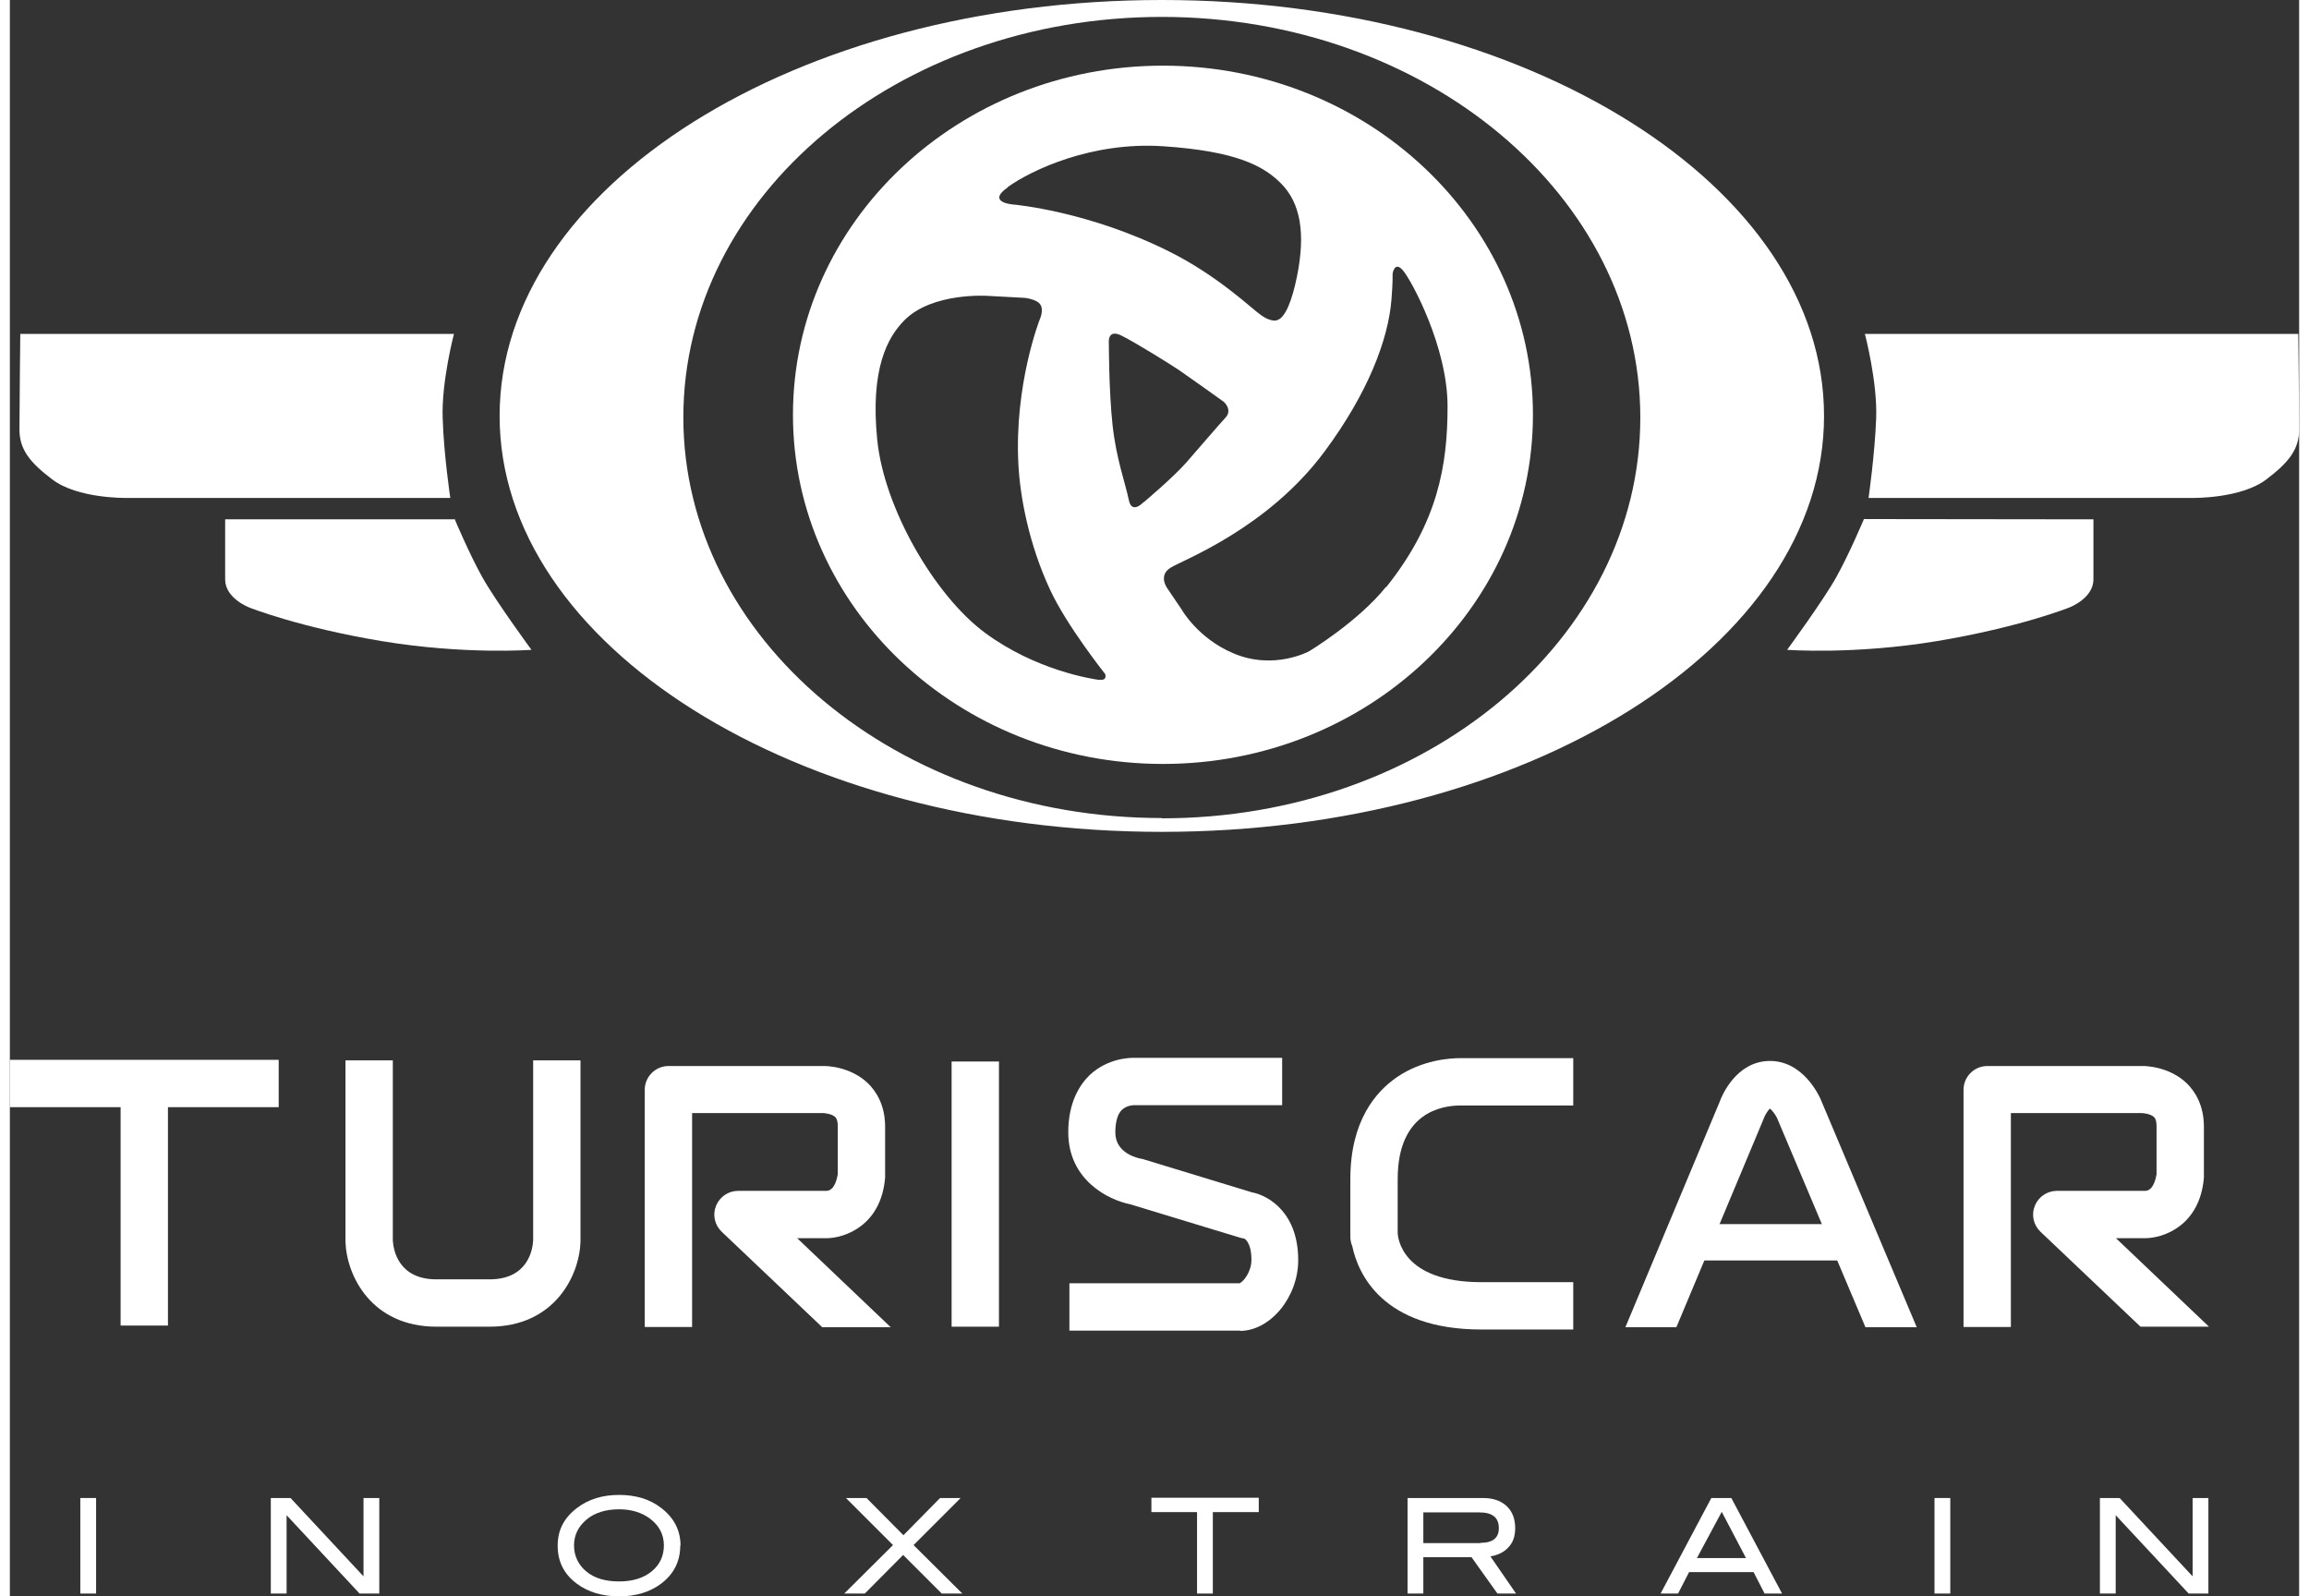
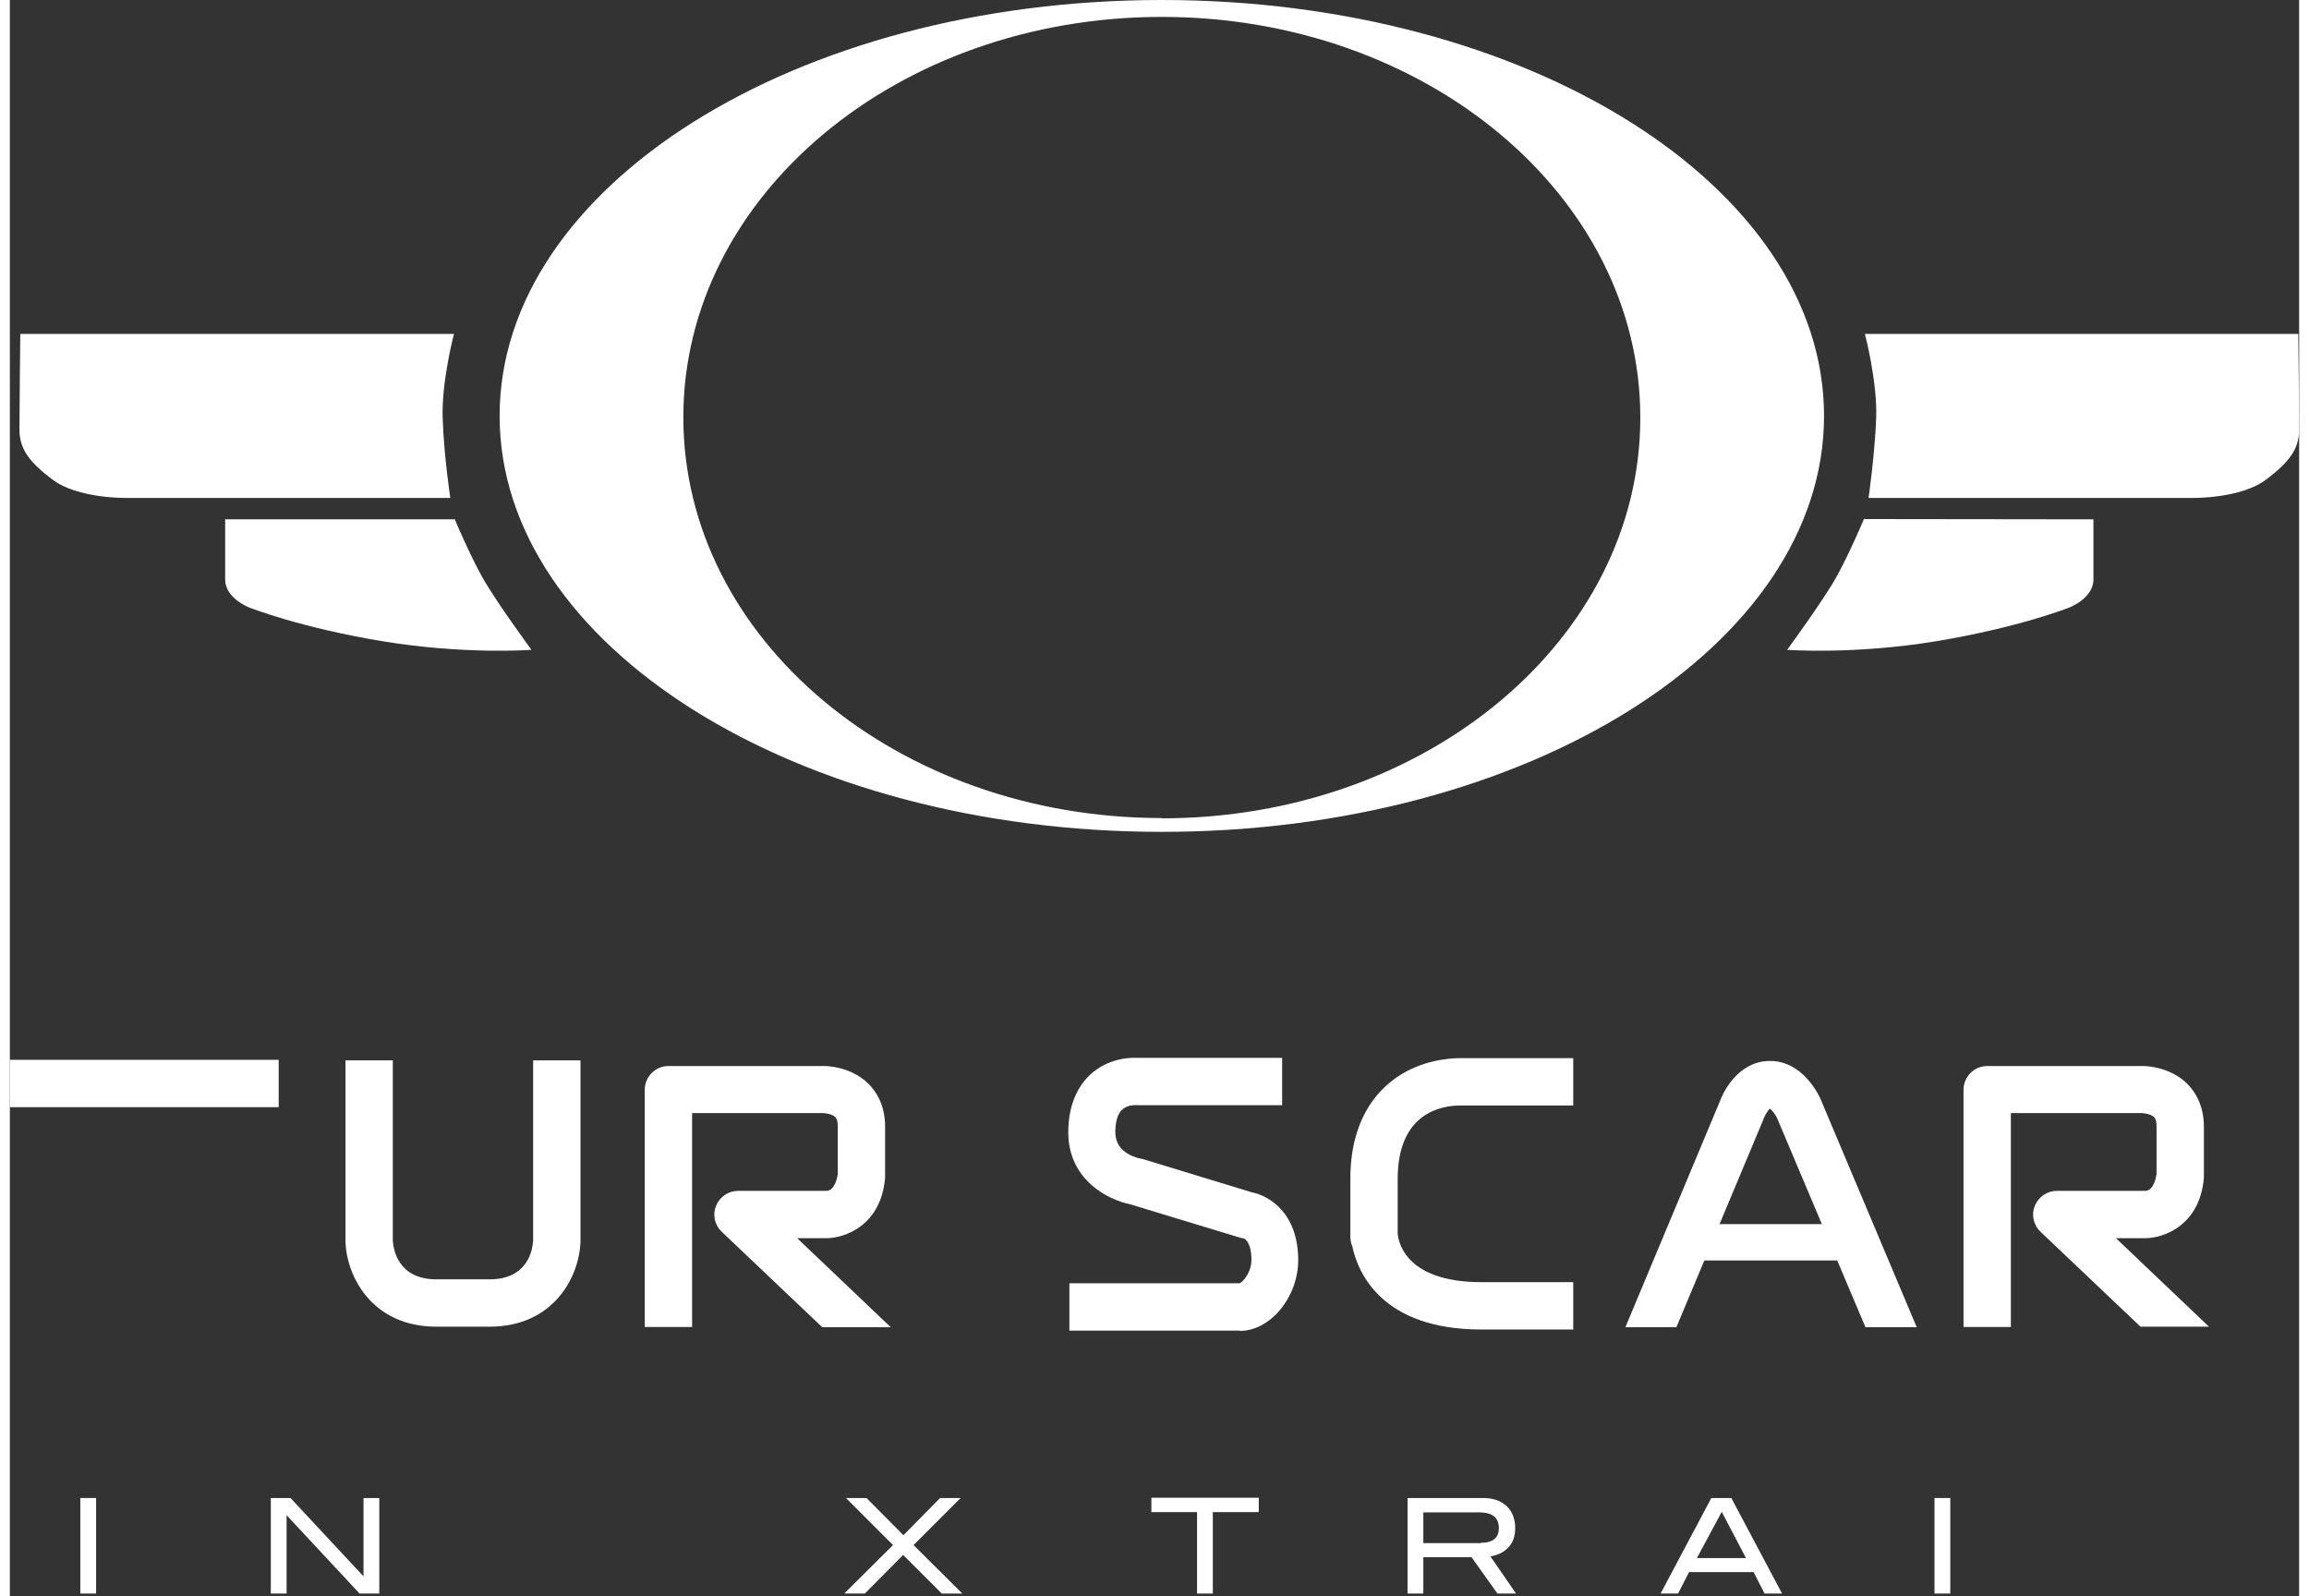
<svg xmlns="http://www.w3.org/2000/svg" id="Capa_1" version="1.1" viewBox="0 0 81.24 56.65" width="81" height="56">
  <rect x="0" y="0" width="81.24" height="56.65" fill="#333333" stroke="none" />
  <defs>
    <style>
      .st0 {
        fill: #fff;
      }
    </style>
  </defs>
  <path class="st0" d="M3.06,56.55h-.56v-3.39h.56v3.39Z" />
  <path class="st0" d="M13.11,56.55h-.7l-2.59-2.78v2.78h-.56v-3.39h.7l2.59,2.78v-2.78h.56v3.39Z" />
-   <path class="st0" d="M23.79,54.85c0,.56-.23,1.01-.68,1.35-.4.3-.9.45-1.49.45s-1.1-.15-1.5-.45c-.46-.34-.68-.79-.68-1.35s.23-.99.69-1.34c.41-.31.9-.46,1.49-.46s1.09.15,1.49.46c.46.35.69.8.69,1.34ZM23.21,54.85c0-.4-.17-.72-.51-.97-.29-.21-.65-.32-1.08-.32-.47,0-.86.12-1.15.36s-.45.55-.45.92.15.69.44.93c.29.24.68.35,1.16.35s.87-.12,1.16-.36c.29-.24.43-.55.43-.93Z" />
  <path class="st0" d="M33.8,56.55h-.73l-1.37-1.37-1.36,1.37h-.73l1.73-1.72-1.67-1.67h.73l1.31,1.32,1.3-1.32h.73l-1.67,1.67,1.73,1.72Z" />
  <path class="st0" d="M44.31,53.66h-1.62v2.89h-.56v-2.89h-1.62v-.51h3.81v.51Z" />
  <path class="st0" d="M53.44,56.55h-.65l-.92-1.29h-1.71v1.29h-.56v-3.39h2.68c.36,0,.64.1.84.29.2.19.3.45.3.78,0,.29-.08.52-.25.69-.15.16-.36.27-.63.31l.91,1.32ZM52.19,54.75c.43,0,.65-.17.65-.52,0-.38-.23-.56-.7-.56h-1.98v1.09h2.03Z" />
  <path class="st0" d="M62.89,56.55h-.62l-.39-.76h-2.29l-.39.76h-.62l1.8-3.39h.71l1.8,3.39ZM61.61,55.29l-.86-1.64-.88,1.64h1.74Z" />
  <path class="st0" d="M68.86,56.55h-.56v-3.39h.56v3.39Z" />
-   <path class="st0" d="M78.02,56.55h-.7l-2.59-2.78v2.78h-.56v-3.39h.7l2.59,2.78v-2.78h.56v3.39Z" />
  <path class="st0" d="M.37,11.85h15.39s-.45,1.7-.4,3c.04,1.3.27,2.82.27,2.82H4.12s-1.72.03-2.62-.66c-.79-.6-1.16-1.06-1.16-1.77s.03-3.39.03-3.39Z" />
  <path class="st0" d="M15.78,18.41s.52,1.24.99,2.08,1.74,2.57,1.74,2.57c0,0-2.37.18-5.32-.31-2.94-.49-4.69-1.19-4.69-1.19,0,0-.86-.32-.86-1v-2.13h8.13Z" />
  <path class="st0" d="M81.22,11.85h-15.39s.45,1.7.4,3-.27,2.82-.27,2.82h11.5s1.72.03,2.62-.66c.79-.6,1.16-1.06,1.16-1.77,0-.71-.03-3.39-.03-3.39Z" />
  <path class="st0" d="M65.8,18.41s-.52,1.24-.99,2.08c-.47.84-1.74,2.57-1.74,2.57,0,0,2.37.18,5.32-.31,2.94-.49,4.69-1.19,4.69-1.19,0,0,.86-.32.86-1v-2.13s-8.13-.01-8.13-.01Z" />
  <path class="st0" d="M40.88,0c-12.98,0-23.5,6.61-23.5,14.76s10.52,14.76,23.5,14.76,23.5-6.61,23.5-14.76S53.86,0,40.88,0ZM40.88,29.03c-9.38,0-16.98-6.36-16.98-14.22S31.5.6,40.88.6s16.98,6.36,16.98,14.22-7.6,14.22-16.98,14.22Z" />
-   <path class="st0" d="M40.92,2.33c-7.25,0-13.13,5.55-13.13,12.39s5.88,12.39,13.13,12.39,13.13-5.55,13.13-12.39-5.88-12.39-13.13-12.39ZM35.41,6.64c.85-.61,2.99-1.62,5.52-1.45,2.53.17,3.55.67,4.2,1.34.65.67.87,1.71.54,3.31-.16.78-.39,1.4-.67,1.51,0,0-.2.13-.63-.19-.29-.2-1.51-1.38-3.22-2.23-2.87-1.44-5.52-1.67-5.52-1.67,0,0-1-.06-.22-.61ZM38.67,24.13c-.3-.04-2.27-.35-4.06-1.67-1.79-1.32-3.59-4.43-3.83-6.86-.25-2.5.36-3.63.97-4.24,1-1,2.96-.86,2.96-.86l1.3.07s.43.04.56.24c.13.2-.02.52-.02.52,0,0-.91,2.31-.76,5.15.06,1.15.37,2.83,1.13,4.46.59,1.27,1.95,2.98,1.95,2.98,0,0,.09.24-.2.2ZM40.23,17.82s-.41.45-.52-.07c-.13-.63-.45-1.47-.58-2.68-.13-1.21-.13-2.88-.13-2.88,0,0-.07-.54.45-.28.52.26,1.77,1.04,2.05,1.23.28.19,1.58,1.12,1.58,1.12,0,0,.32.28.06.56-.26.28-1.15,1.32-1.38,1.58-.45.52-1.53,1.43-1.53,1.43ZM48.84,20.82c-.99,1.24-2.73,2.29-2.73,2.29,0,0-1.26.69-2.7.07-1.25-.53-1.82-1.54-1.82-1.54l-.5-.74s-.37-.47.11-.76c.44-.27,3.43-1.39,5.45-4.11,1.56-2.1,2.27-4,2.38-5.41.05-.61.04-.91.04-.91,0,0,.07-.47.37-.11.3.35,1.58,2.71,1.58,4.82s-.35,4.13-2.18,6.42Z" />
  <g>
    <path class="st0" d="M17.02,47.08h-1.88c-2.3,0-3.19-1.8-3.23-3.01v-.03s0-6.41,0-6.41h1.68v6.39c.02.33.19,1.38,1.55,1.38h1.88c1.36,0,1.53-1.04,1.55-1.38v-6.39h1.68v6.44c-.04,1.21-.93,3.01-3.23,3.01Z" />
-     <rect class="st0" x="33.42" y="37.67" width="1.68" height="9.41" />
    <g>
-       <rect class="st0" x="3.93" y="37.65" width="1.68" height="9.39" />
      <rect class="st0" y="37.61" width="9.54" height="1.68" />
    </g>
    <path class="st0" d="M43.67,47.22h-6.07v-1.68h6.04c.14-.06.42-.41.42-.83,0-.65-.26-.76-.26-.76-.05,0-.1-.02-.15-.03l-3.88-1.18c-.8-.16-2.21-.87-2.21-2.56,0-1.08.42-1.7.76-2.03.64-.6,1.43-.62,1.63-.61h5.2v1.68h-5.22s-.03,0-.05,0c0,0-.25,0-.42.17-.19.18-.23.54-.23.8,0,.76.84.91.87.92s.07.01.1.02l3.87,1.18c.62.12,1.65.74,1.65,2.41,0,1.31-.99,2.51-2.07,2.51ZM43.63,45.54h0Z" />
    <path class="st0" d="M55.48,47.18h-3.26c-3.52,0-4.38-2-4.58-2.95-.04-.1-.07-.21-.07-.33v-2.06c0-2.06.9-3.1,1.66-3.62.9-.61,1.87-.67,2.25-.67h4v1.68h-4c-.67,0-2.23.25-2.23,2.61v1.9c0,.17.14,1.76,2.97,1.76h3.26v1.68Z" />
    <path class="st0" d="M24.22,39.5h4.62s.02,0,.02,0c.04,0,.3.02.43.14.02.02.09.09.09.33v1.7c-.02.11-.1.59-.41.59h-3.13c-.34,0-.65.21-.78.53-.13.32-.05.68.2.92l3.57,3.39h2.43l-3.32-3.16h1.03c.66,0,1.95-.45,2.09-2.15,0-.02,0-.05,0-.07v-1.74c0-.78-.33-1.26-.6-1.53-.62-.6-1.47-.63-1.63-.62h-5.46c-.46,0-.84.38-.84.84v8.42h1.68v-7.58Z" />
    <g>
      <rect class="st0" x="59.67" y="43.44" width="5.5" height="1.29" />
      <path class="st0" d="M59.14,47.1l3.09-7.38s0-.02.01-.03c.05-.13.15-.29.22-.35.08.06.19.21.25.33l3.14,7.43h1.82l-3.41-8.09c-.06-.14-.64-1.39-1.84-1.36-1.15.03-1.66,1.21-1.74,1.44l-3.35,8.01h1.82Z" />
    </g>
    <path class="st0" d="M71.02,39.5h4.62s.02,0,.02,0c.03,0,.3.02.43.14.02.02.09.09.09.33v1.7c-.02.11-.1.59-.41.59h-3.13c-.34,0-.65.21-.78.53-.13.32-.05.68.2.92l3.55,3.37h2.43l-3.3-3.14h1.03c.66,0,1.95-.45,2.09-2.15,0-.02,0-.05,0-.07v-1.74c0-.78-.33-1.26-.6-1.53-.62-.6-1.47-.63-1.63-.62h-5.46c-.46,0-.84.38-.84.84v8.42h1.68v-7.58Z" />
  </g>
</svg>